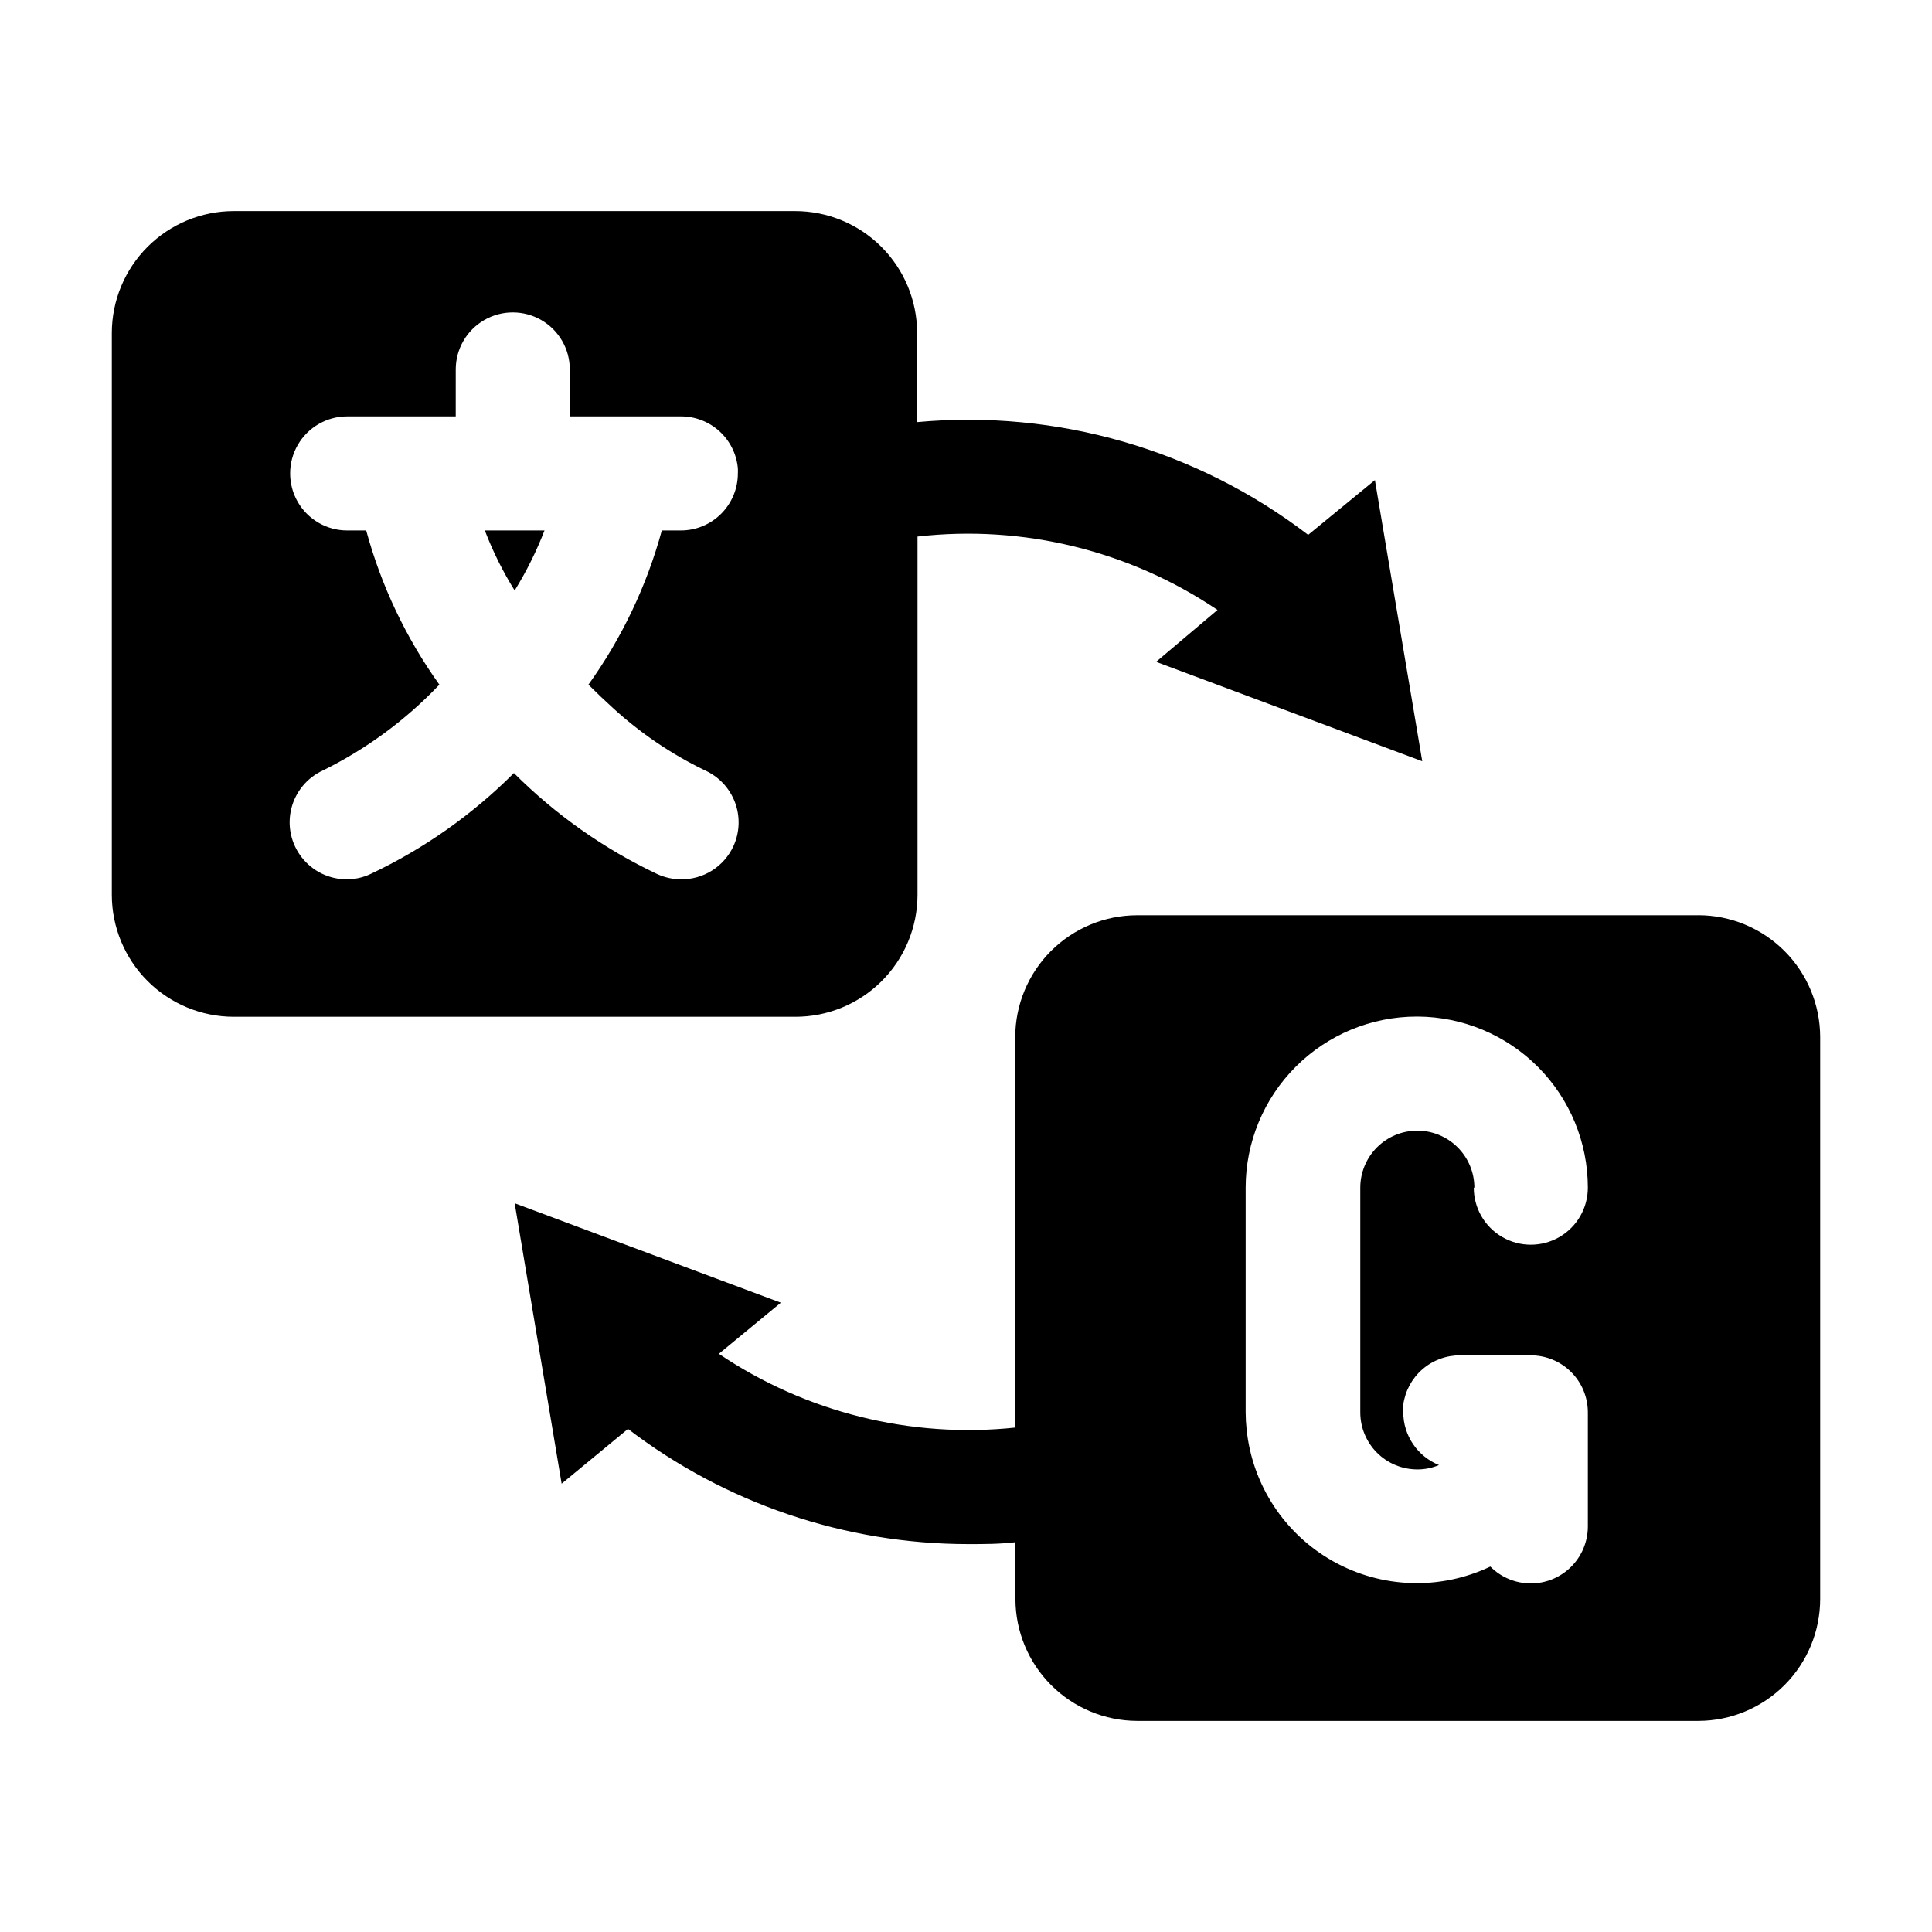
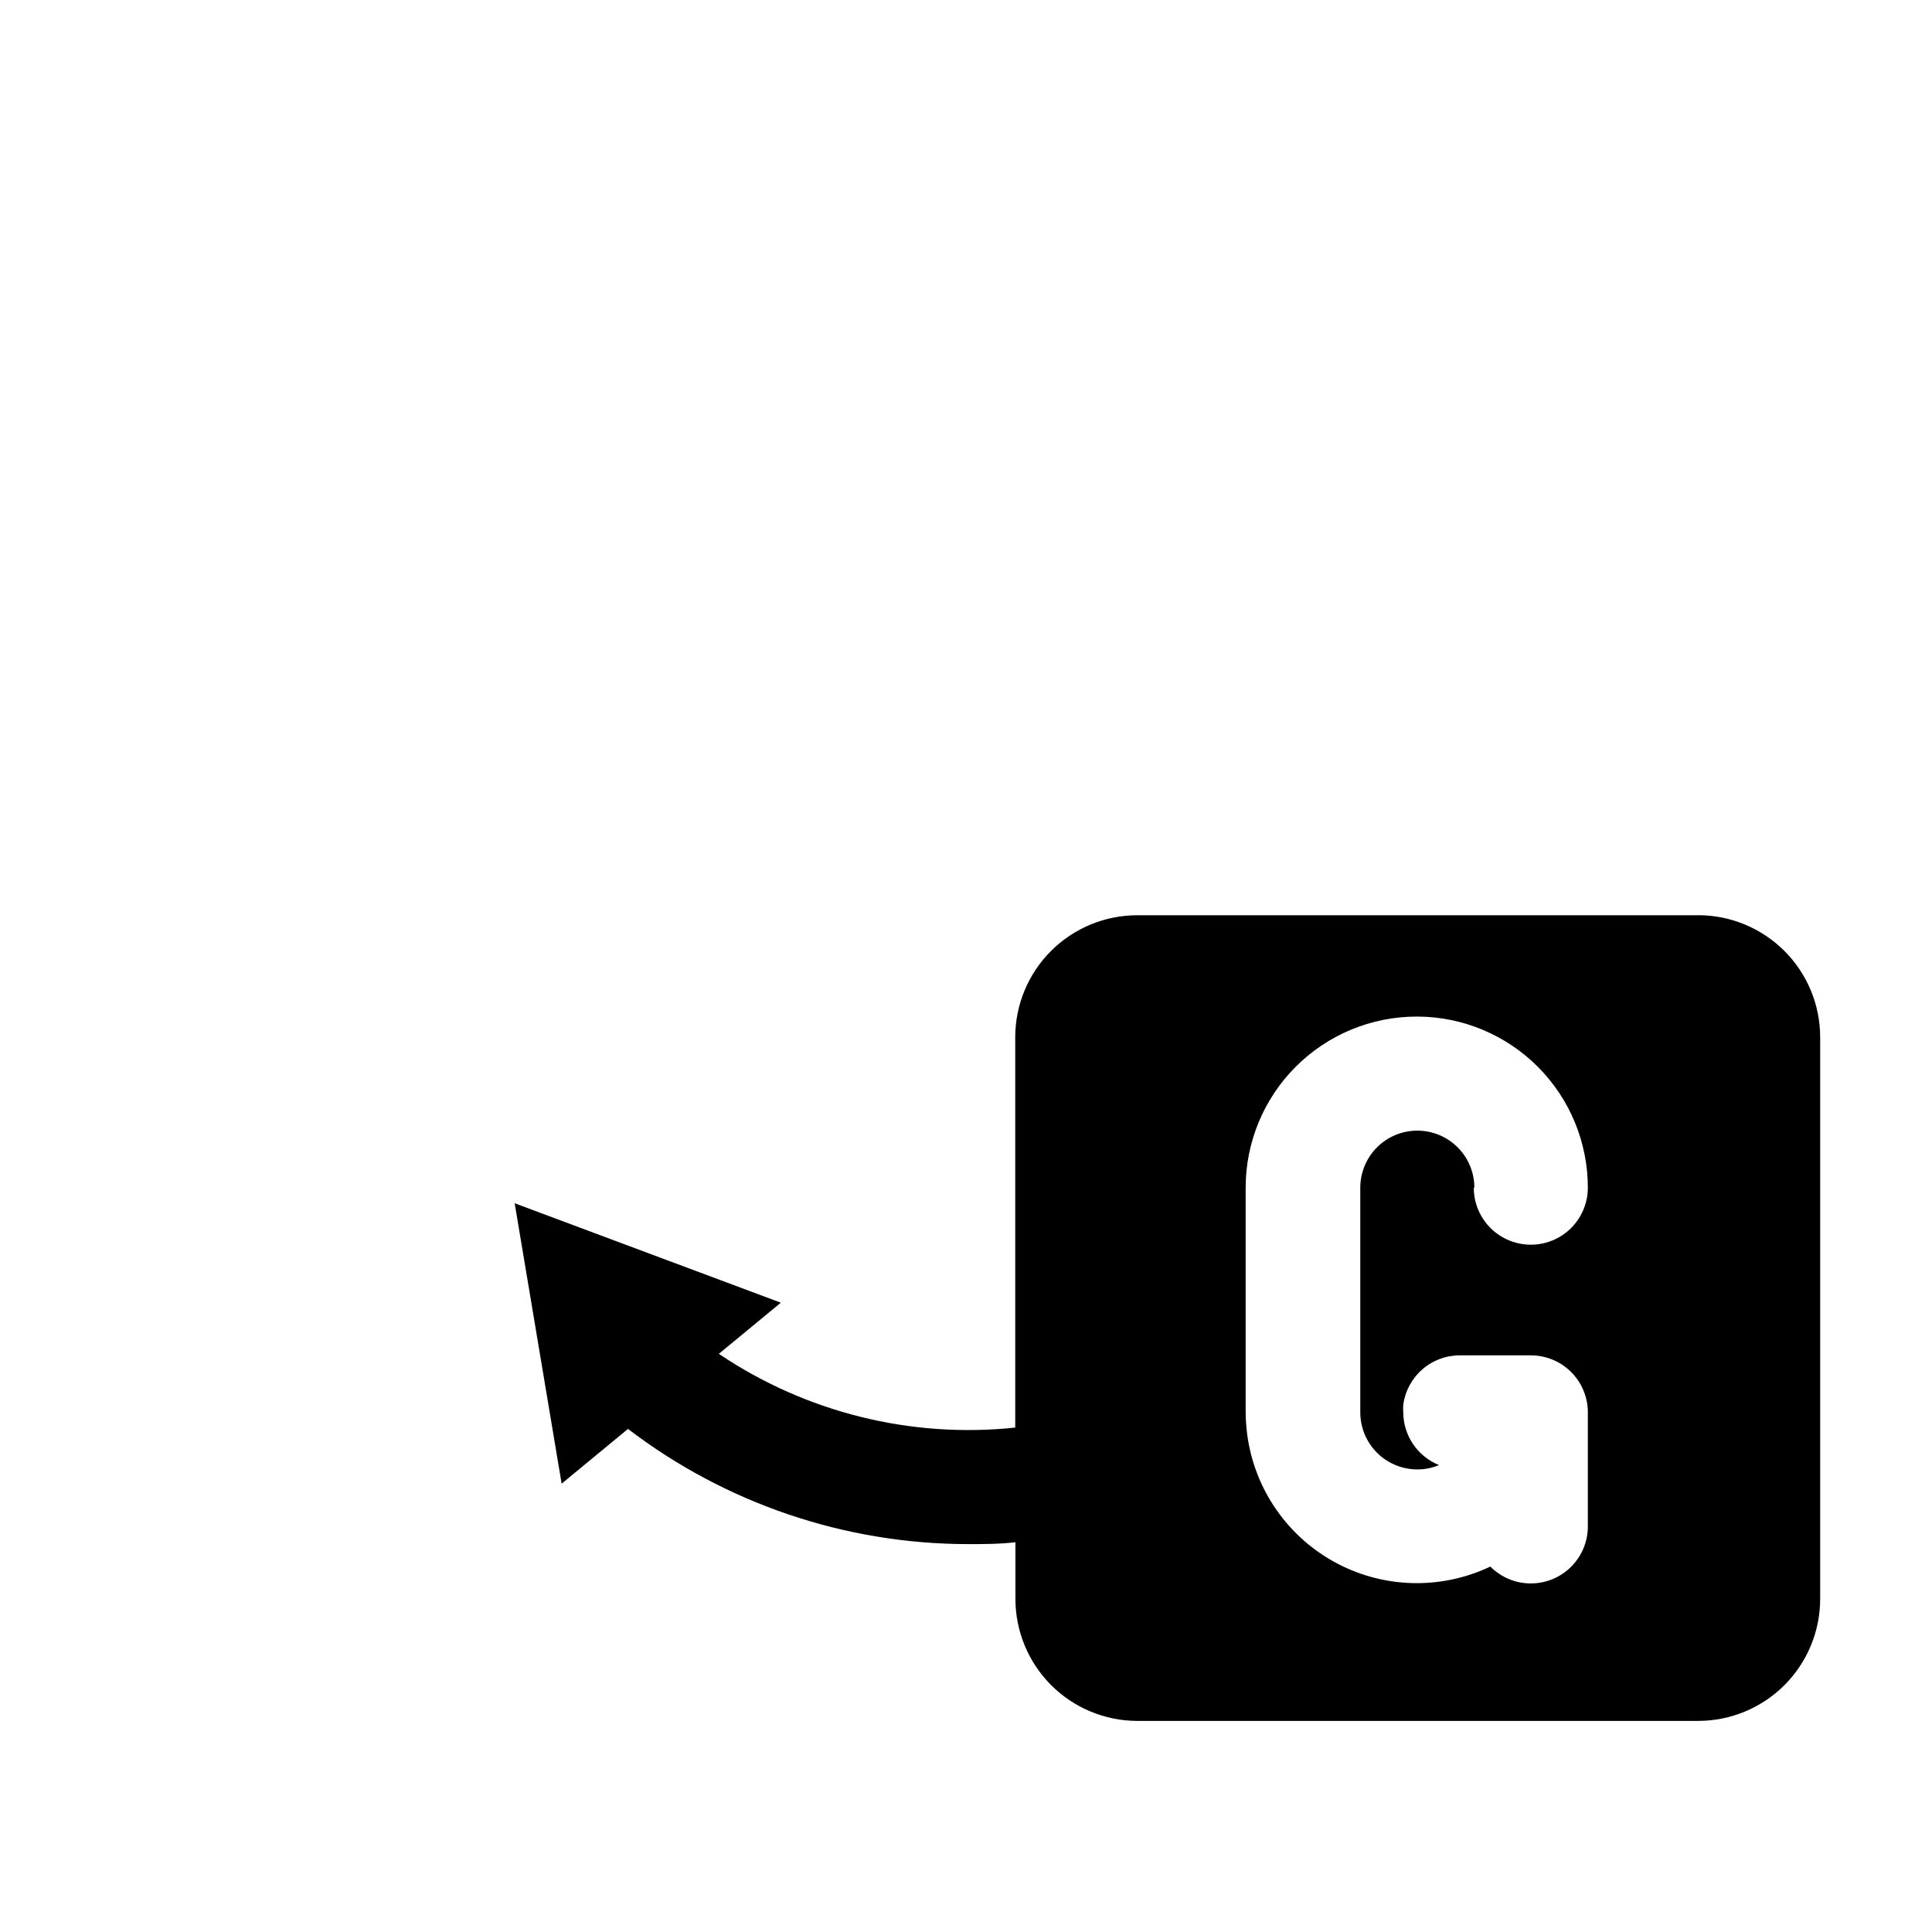
<svg xmlns="http://www.w3.org/2000/svg" fill="#000000" width="800px" height="800px" version="1.1" viewBox="144 144 512 512">
  <g>
-     <path d="m387.15 381.16v-94.969c27.969-3.188 56.16 3.707 79.5 19.449l-16.273 13.754 70.535 26.348-12.547-74.512-17.684 14.508c-29.57-22.613-66.562-33.281-103.63-29.875v-23.629c-0.012-8.578-3.434-16.801-9.508-22.855-6.078-6.059-14.309-9.453-22.887-9.438h-148.73c-8.559 0.012-16.766 3.418-22.82 9.473-6.051 6.051-9.461 14.258-9.473 22.82v148.93c0.012 8.562 3.422 16.766 9.473 22.82 6.055 6.055 14.262 9.461 22.82 9.473h148.73c8.594 0.043 16.852-3.344 22.949-9.402 6.098-6.059 9.531-14.297 9.547-22.891zm-48.77-12.949c-1.223 2.664-3.191 4.918-5.668 6.484-2.477 1.562-5.356 2.375-8.289 2.332-2.176-0.012-4.324-0.492-6.297-1.41-14.086-6.672-26.922-15.723-37.938-26.75-11.023 11.039-23.875 20.094-37.984 26.75-1.969 0.93-4.121 1.414-6.301 1.41-4.641 0.012-9.027-2.113-11.898-5.758-2.875-3.644-3.914-8.406-2.82-12.918 1.094-4.508 4.199-8.266 8.422-10.191 11.539-5.691 21.98-13.383 30.832-22.723-8.844-12.355-15.414-26.191-19.395-40.859h-5.039c-5.398 0-10.391-2.879-13.09-7.555s-2.699-10.438 0-15.113c2.699-4.68 7.691-7.559 13.09-7.559h28.766l0.004-12.445c0-5.398 2.879-10.391 7.555-13.09s10.438-2.699 15.117 0c4.676 2.699 7.555 7.691 7.555 13.09v12.445h29.422c3.785-0.016 7.438 1.387 10.234 3.934 2.801 2.547 4.539 6.051 4.883 9.82 0.023 0.453 0.023 0.906 0 1.359 0 4.008-1.594 7.852-4.43 10.688-2.832 2.836-6.676 4.426-10.688 4.426h-5.035c-4.004 14.668-10.586 28.504-19.449 40.859 2.117 2.117 4.281 4.18 6.449 6.144v0.004c7.293 6.688 15.523 12.273 24.434 16.574 3.668 1.648 6.527 4.691 7.949 8.457 1.418 3.762 1.277 7.934-0.391 11.594z" />
-     <path d="m272.48 284.57c2.125 5.547 4.773 10.879 7.91 15.922 3.117-5.055 5.766-10.383 7.91-15.922z" />
    <path d="m594.07 386.55h-148.73c-8.559 0.012-16.766 3.422-22.82 9.473-6.051 6.055-9.461 14.262-9.473 22.82v103.48c-27.664 2.922-55.477-4-78.543-19.547l16.426-13.551-70.535-26.348 12.445 74.312 17.582-14.508v-0.008c25.898 19.793 57.586 30.523 90.18 30.531 4.18 0 8.312 0 12.496-0.504v15.113c0.027 8.543 3.434 16.73 9.473 22.773 6.043 6.039 14.227 9.445 22.77 9.473h148.73c8.559-0.016 16.766-3.422 22.82-9.477 6.055-6.051 9.461-14.258 9.473-22.82v-148.93c-0.012-8.559-3.418-16.766-9.473-22.82-6.055-6.051-14.262-9.461-22.82-9.473zm-59.348 72.195c0-4.008-1.594-7.852-4.43-10.688-2.832-2.832-6.676-4.426-10.688-4.426-4.008 0-7.852 1.594-10.688 4.426-2.832 2.836-4.426 6.68-4.426 10.688v59.551c0 4.008 1.594 7.852 4.426 10.688 2.836 2.836 6.68 4.426 10.688 4.426 1.977 0.012 3.93-0.383 5.746-1.156-2.789-1.121-5.18-3.051-6.863-5.535-1.688-2.484-2.598-5.418-2.609-8.422-0.051-0.672-0.051-1.344 0-2.016 0.492-3.648 2.297-6.996 5.082-9.406 2.781-2.414 6.348-3.727 10.031-3.691h18.691c4.008 0 7.856 1.59 10.688 4.426 2.836 2.836 4.426 6.68 4.426 10.688v30.23c0 4.012-1.602 7.859-4.445 10.691-2.844 2.836-6.699 4.422-10.715 4.406-4.012-0.012-7.856-1.617-10.684-4.469-13.316 6.332-28.879 5.797-41.727-1.438-12.848-7.238-21.375-20.27-22.863-34.938-0.16-1.488-0.242-2.988-0.25-4.484v-59.551c0-12.023 4.777-23.559 13.281-32.062 8.504-8.504 20.035-13.281 32.062-13.281h0.25c11.984 0.066 23.449 4.875 31.898 13.371 8.449 8.496 13.191 19.992 13.191 31.973 0 5.398-2.879 10.391-7.555 13.09s-10.438 2.699-15.113 0c-4.68-2.699-7.559-7.691-7.559-13.09z" />
  </g>
</svg>